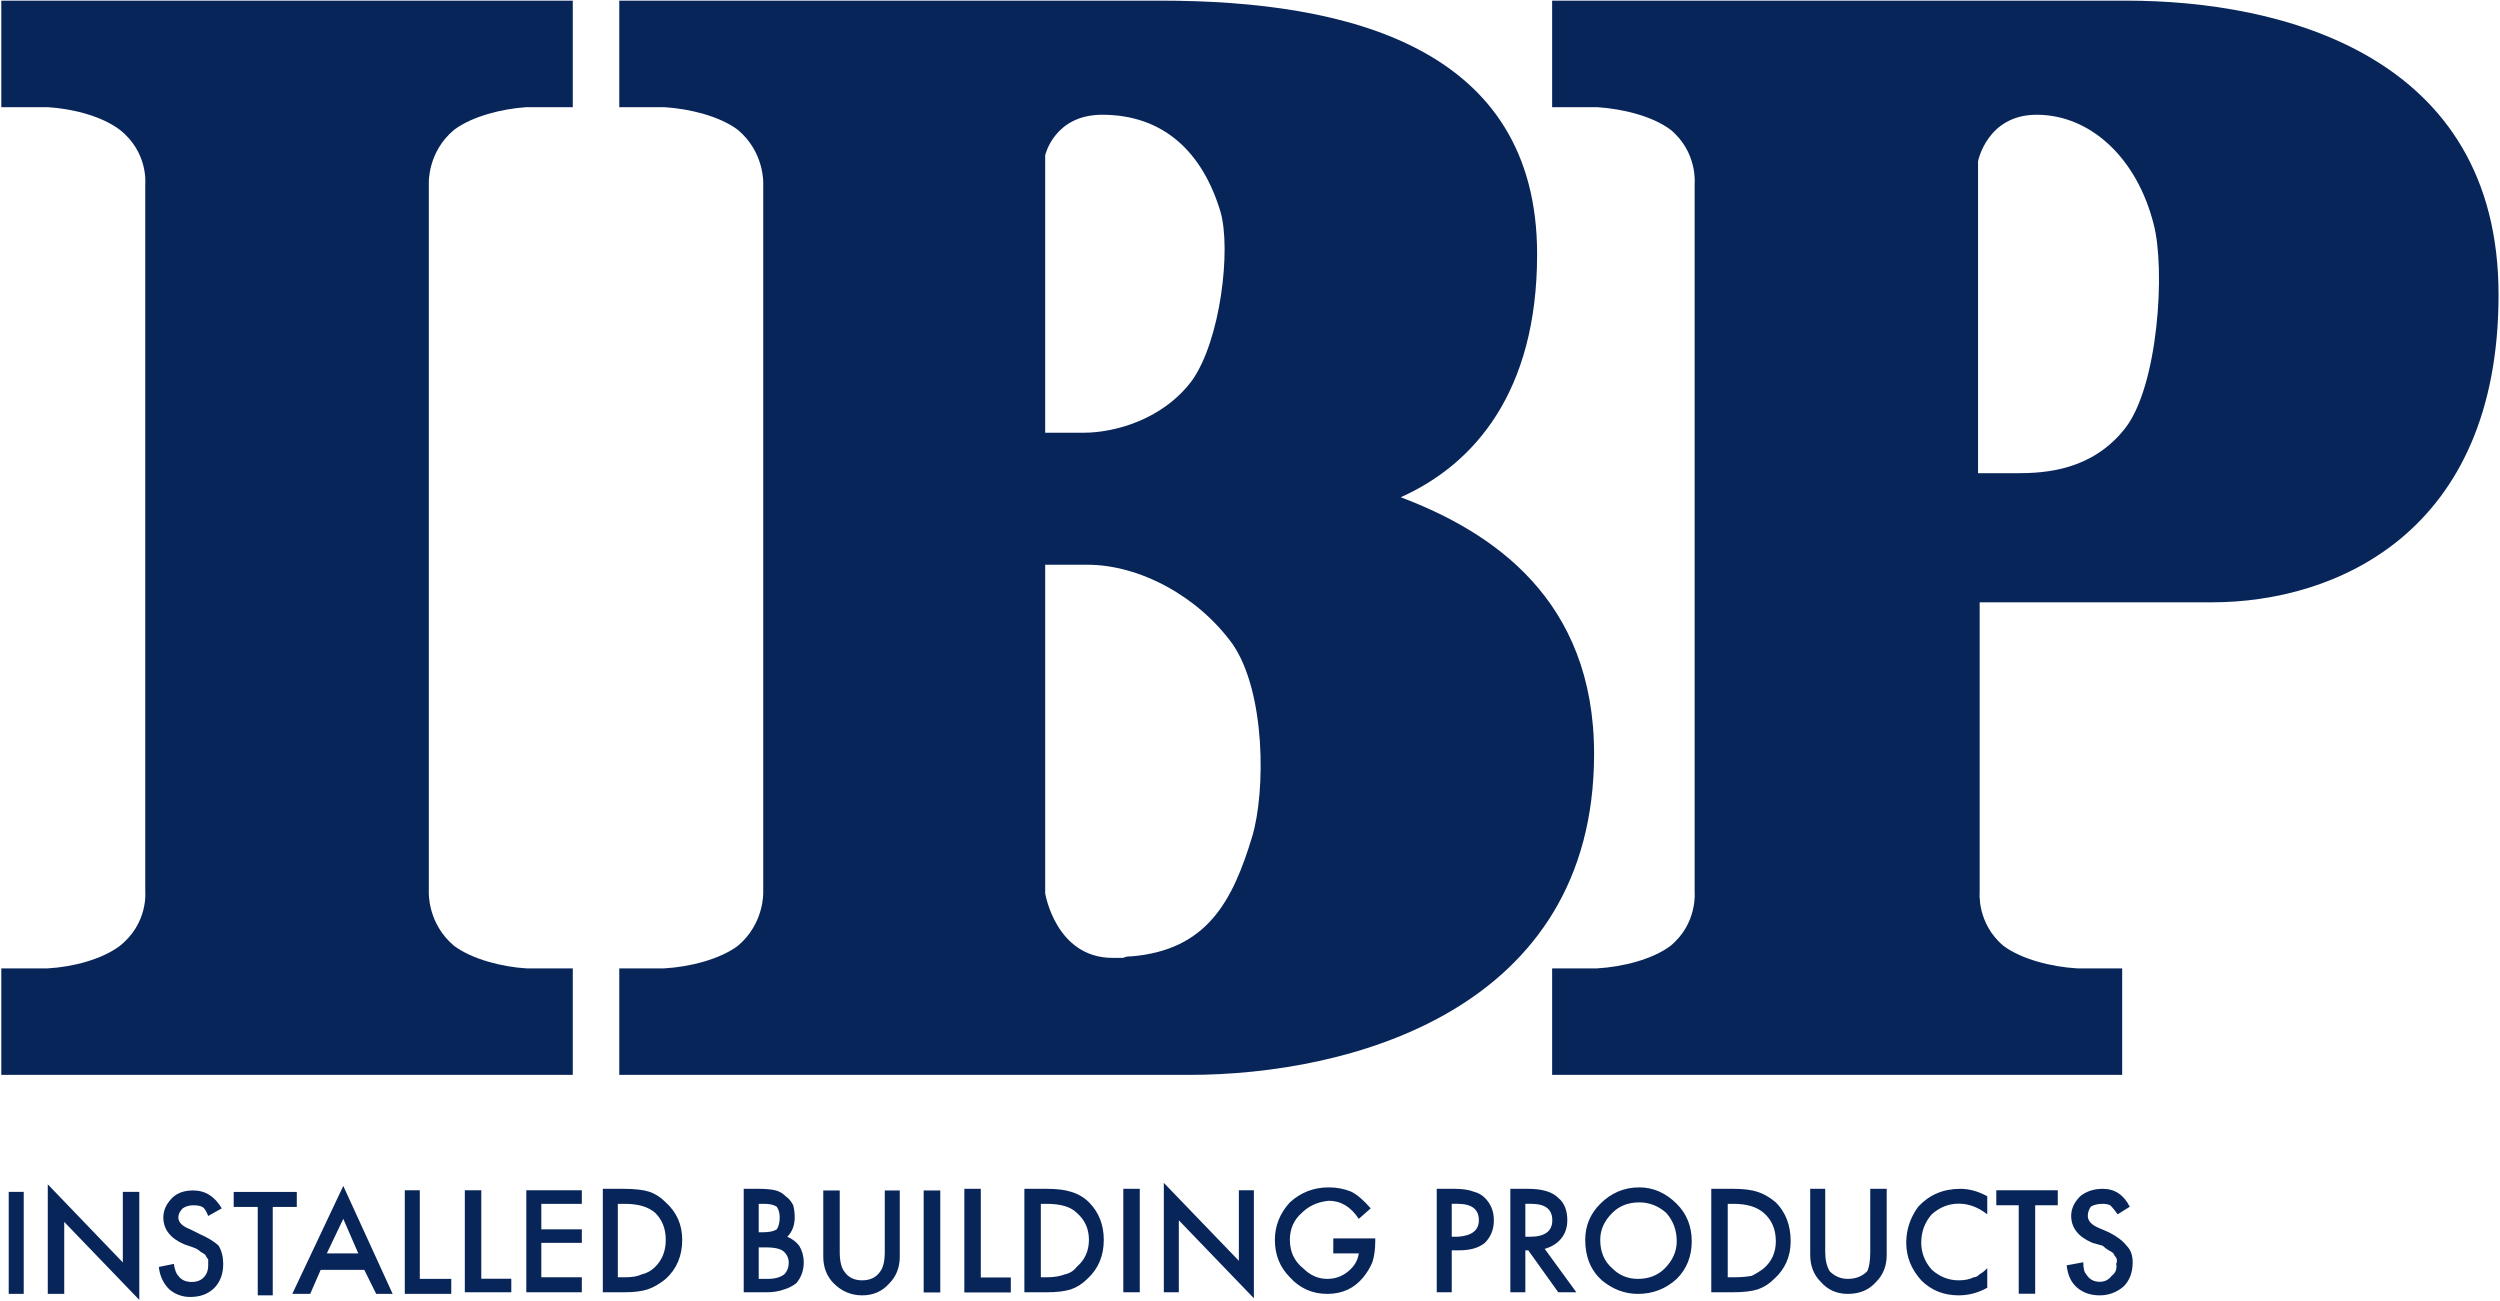
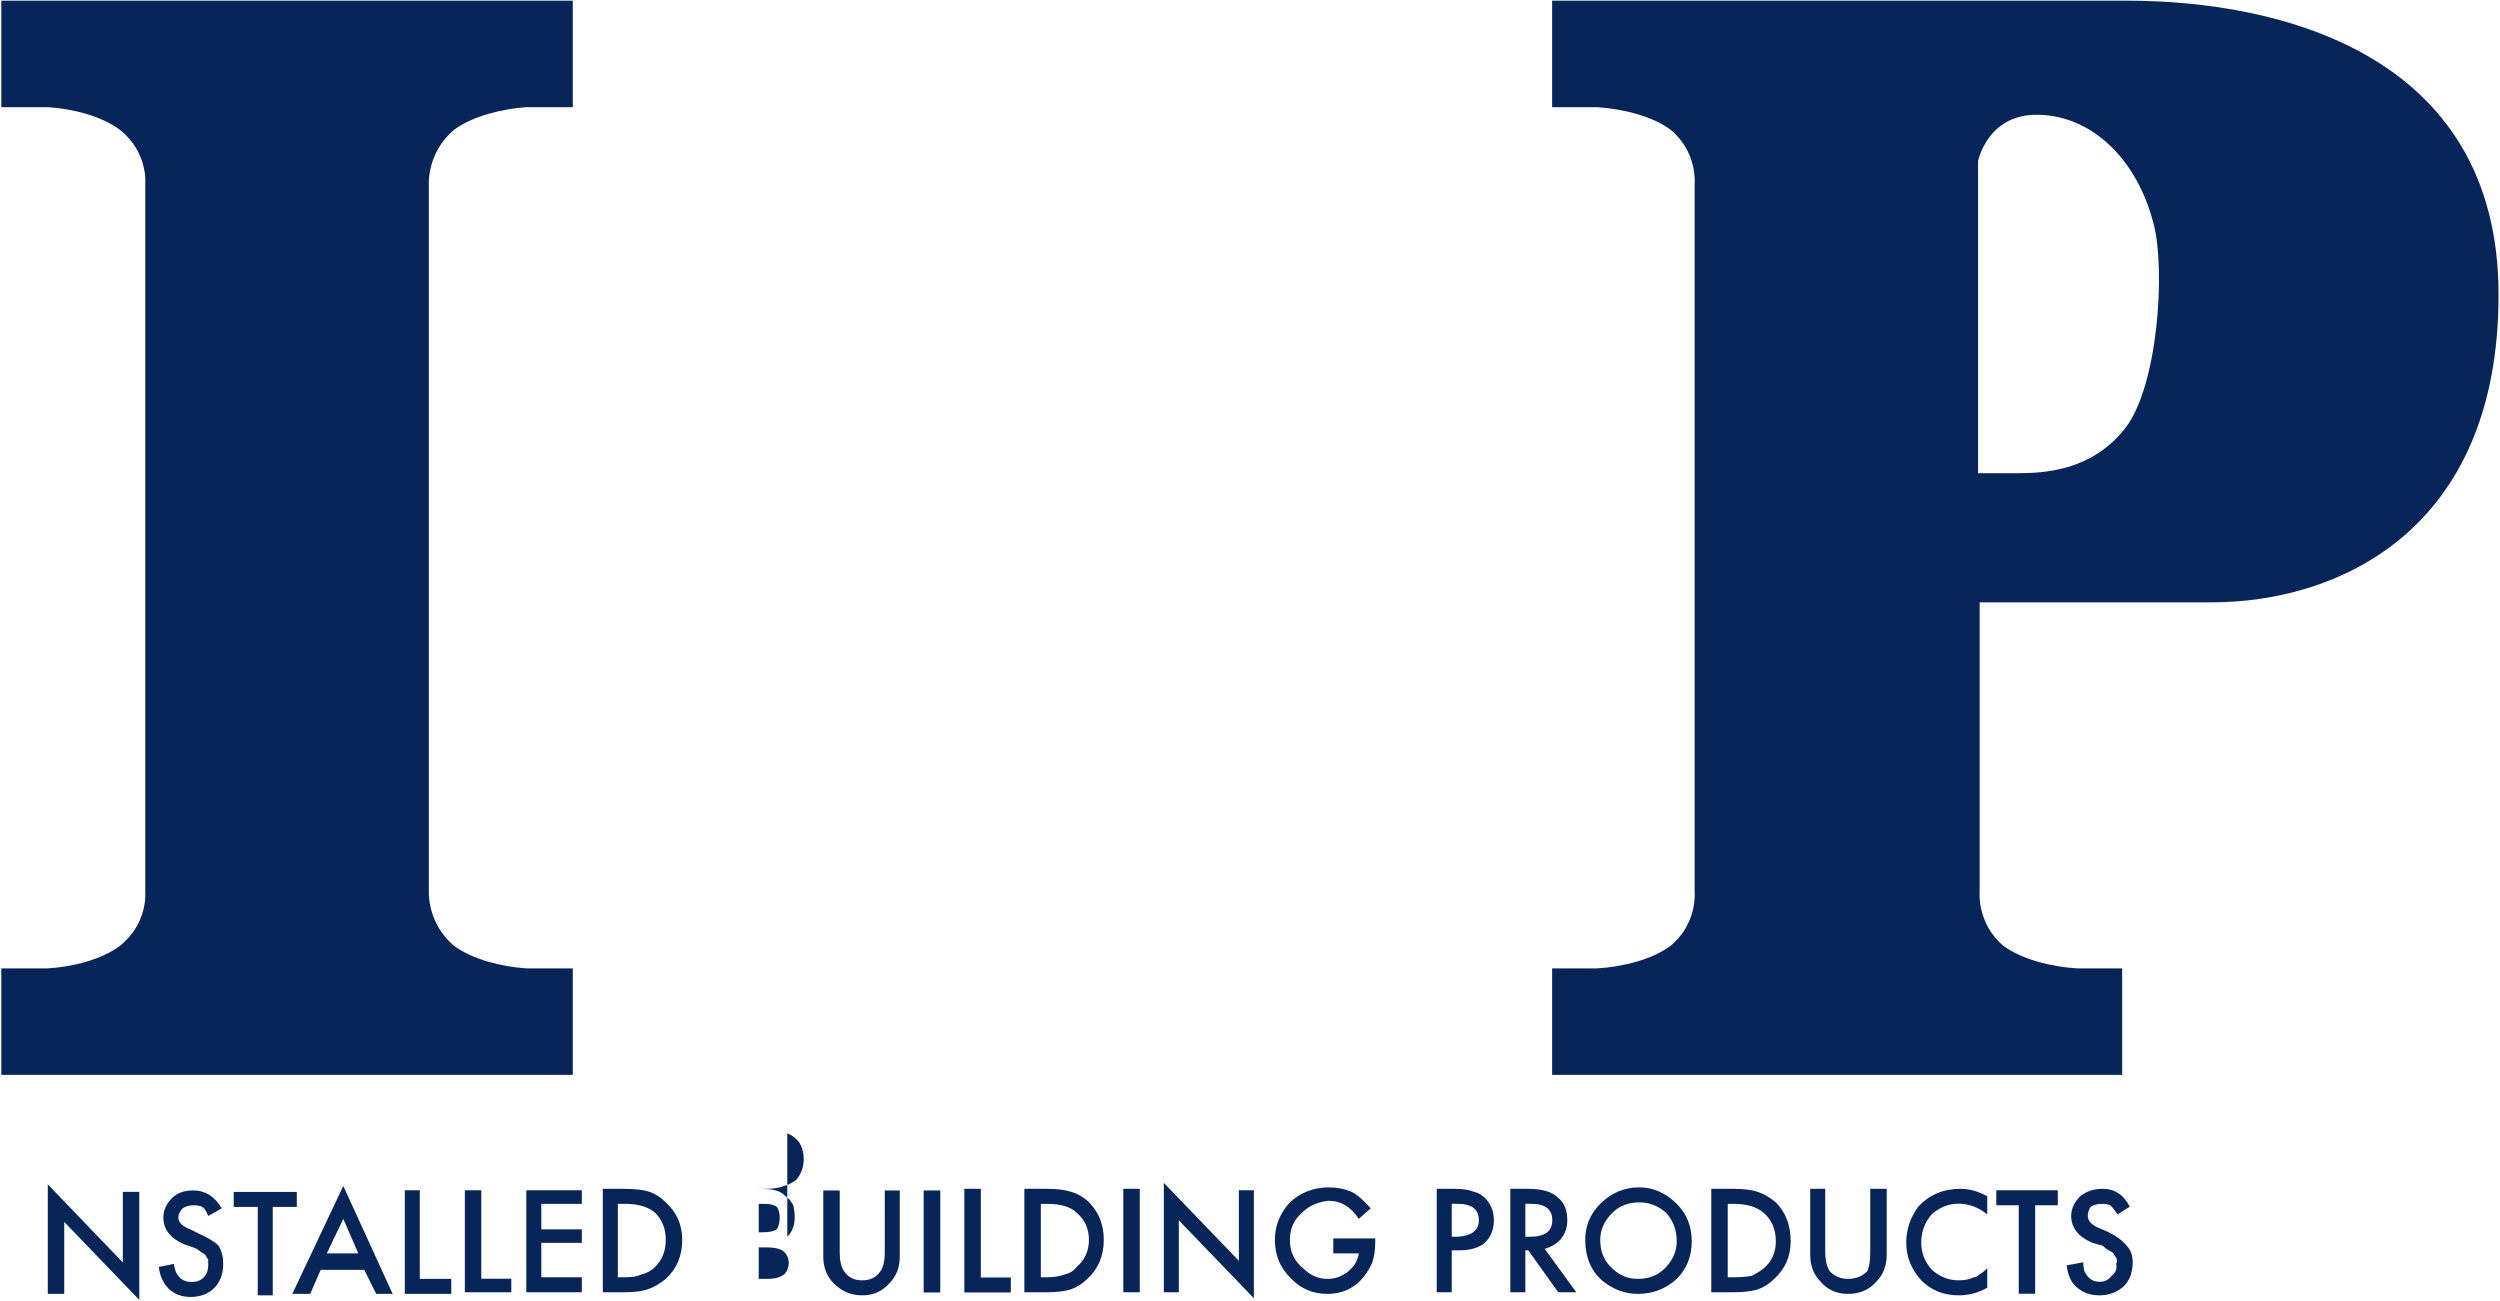
<svg xmlns="http://www.w3.org/2000/svg" version="1.2" viewBox="0 0 1549 806" width="1549" height="806">
  <style>.a{fill:#08255a}</style>
  <path fill-rule="evenodd" class="a" d="m0.8 666v-66c0 0 26 0 28.8 0 15.8-0.9 33.5-5.6 44.6-13.9 17.7-14 15.8-33.5 15.8-33.5v-438.8c0 0 1.9-19.5-15.8-33.4-11.1-8.4-28.8-13-44.6-14h-28.8v-66h354.1v66h-28.8c-14.9 1-33.5 5.6-44.7 14-16.7 13.9-15.7 33.4-15.7 33.4v438.8c0 0-1 19.5 15.7 33.5 11.2 8.3 29.8 13 44.7 13.9 2.7 0 28.8 0 28.8 0v66zm1547.3-483.4c0 147.8-101.3 190.6-177.5 190.6h-144v179.4c0 0-1.9 19.5 14.8 33.5 11.2 8.3 29.8 13 45.6 13.9 2.8 0 27.9 0 27.9 0v66h-353.2v-66c0 0 25.1 0 27.9 0 15.8-0.9 34.4-5.6 45.5-14 16.8-13.9 14.9-33.4 14.9-33.4v-438.8c0 0 1.9-19.5-14.9-33.4-11.1-8.4-29.7-13-45.5-14h-27.9v-66h355.9c95.8 0 230.5 33.5 230.5 182.2zm-322.5 110.6h24.2c17.7 0 46.5-1.8 66.9-27.8 20.5-26.1 25.1-98.6 17.7-126.5-10.3-40.9-39.1-67.8-72.5-67.8-30.7 0-36.3 28.8-36.3 28.8z" />
-   <path fill-rule="evenodd" class="a" d="m736.8 666h-353.1v-66c0 0 26 0 27.9 0 15.8-0.9 34.3-5.6 45.5-13.9 16.7-14 15.8-33.5 15.8-33.5v-438.8c0 0 0.9-19.5-15.8-33.4-11.2-8.4-29.7-13-45.5-14h-27.9v-66h335.5c116.1 0 233.2 28.9 233.2 157.1 0 85.5-39 130.2-84.5 150.6 56.7 21.4 119.8 63.2 119.8 159 0 158.9-151.4 198.9-250.9 198.9zm39.1-147.8c8.3-27.9 8.3-89.2-12.1-119-21.4-29.7-57.6-49.3-90.2-49.3h-26v203.6c0 0 6.5 40 41.8 40q1 0 2.8 0 0.9 0 2.8 0 0.9 0 0.9 0 1.9-0.9 3.8-0.9 0 0 0.9 0c47.4-3.8 63.2-34.4 75.3-74.4zm-19.6-386.7c-11.1-37.2-35.3-60.4-73.4-60.4-29.7 0-35.3 25.1-35.3 25.1v171.9h24.2c17.6 0 48.3-7.4 66.9-32.5 17.6-25.1 24.1-80.9 17.6-104.1zm-741.6 607v63.2h-9.3v-63.2z" />
  <path fill-rule="evenodd" class="a" d="m76.1 738.5h10.2v66.9l-46.5-48.3v44.6h-10.2v-67.9l46.5 48.4zm59.4 33.4q2.8 4.7 2.8 11.2 0 9.3-5.5 14.9-5.6 5.6-14.9 5.6-7.4 0-13-4.7-5.6-5.6-6.5-13.9l9.3-1.9q0.9 5.6 2.8 7.4 2.7 3.8 8.3 3.8 4.7 0 7.4-2.8 2.8-2.8 2.8-7.5 0-1.8 0-3.7-0.9-0.9-1.8-2.8-1-0.9-2.8-1.8-1.9-1.9-4.7-2.8l-5.5-1.9q-13-5.6-13-16.7 0-6.5 5.5-12.1 4.7-4.6 13-4.6 11.2 0 17.7 11.1l-8.4 4.7q-1.8-4.7-3.7-5.6-1.8-1-5.6-1-3.7 0-6.5 1.9-2.7 2.8-2.7 5.6 0 4.6 7.4 7.4l5.6 2.8q8.3 3.7 12 7.4zm48.4-24.1h-14.9v54.8h-9.3v-54.8h-14.9v-9.3h39.1z" />
-   <path fill-rule="evenodd" class="a" d="m181.1 801.7h11.1l6.5-14.9h27l7.4 14.9h10.2l-30.6-66.9zm21.4-25.1l10.2-21.4 9.3 21.4zm57.6-39.1h-9.3v64.2h28.8v-9.3h-19.5zm38.1 0h-10.2v63.2h28.8v-8.4h-18.6zm27.9 63.2h34.4v-9.3h-25.1v-21.3h25.1v-8.4h-25.1v-15.8h25.1v-8.4h-34.4zm76.2-62.3q-5.6-1.8-15.8-1.8h-13v64.1h13q9.3 0 14.8-1.8 5.6-1.9 11.2-6.5 10.2-9.3 10.2-24.2 0-14-10.2-23.2-4.6-4.7-10.2-6.6zm3.7 46.5q-3.7 3.7-8.4 4.7-3.7 1.8-10.2 1.8h-4.6v-45.5h4.6q12.1 0 18.6 5.6 6.5 6.5 6.5 16.7 0 10.2-6.5 16.7zm81.8-18.6q4.6-4.6 4.6-12.1 0-3.7-0.9-7.4-1.9-3.7-4.7-5.6-2.7-2.8-6.5-3.7-3.7-0.9-10.2-0.9h-9.3v64.1h14q6.5 0 11.1-1.8 3.7-1 7.5-3.8 4.6-5.5 4.6-13 0-5.5-2.8-10.2-2.8-3.7-7.4-5.6zm-17.7-20.4h3.7q4.7 0 7.5 1.8 1.8 2.8 1.8 6.5 0 4.7-1.8 7.5-2.8 1.8-8.4 1.8h-2.8zm15.8 43.7q-3.7 2.8-10.2 2.8h-5.6v-19.5h4.7q8.3 0 11.1 2.8 2.8 2.8 2.8 6.5 0 4.6-2.8 7.4zm62.3-13.9q0 8.4-2.8 12.1-3.7 5.5-11.2 5.5-7.4 0-11.1-5.5-2.8-3.7-2.8-12.1v-38.1h-10.2v40.9q0 10.2 6.5 16.7 7.4 7.4 17.6 7.4 10.3 0 16.8-7.4 6.5-6.5 6.5-16.7v-40.9h-9.3zm34.4-38.1v63.2h-10.3v-63.2zm25.1-1h-10.2v64.2h28.8v-9.3h-18.6zm55.8 1.8q-5.6-1.8-14.9-1.8h-13.9v64.1h13.9q9.3 0 14.9-1.8 5.6-1.9 10.2-6.5 10.2-9.3 10.2-24.2 0-14-9.2-23.3-4.7-4.6-11.2-6.5zm3.7 46.5q-2.8 3.7-7.4 4.7-4.7 1.8-11.2 1.8h-3.7v-45.5h3.7q13 0 18.6 5.6 7.5 6.5 7.5 16.7 0 10.2-7.5 16.7zm39-48.3v64.1h-10.2v-64.1zm61.4 44.6l-46.5-48.3v67.8h9.3v-44.6l46.5 48.3v-66.9h-9.3zm58.5-4.6h15.8q-0.9 6.5-6.5 11.1-5.6 4.7-13 4.7-8.4 0-14.9-6.5-8.3-6.6-8.3-17.7 0-10.2 7.4-16.7 6.5-6.5 16.7-7.5 11.2 0 18.6 11.2l7.4-6.5q-6.5-7.5-12-10.3-6.5-2.7-14-2.7-13.9 0-24.1 9.3-9.3 10.2-9.3 23.2 0 13.9 9.3 23.2 9.3 10.3 23.2 10.3 13.9 0 22.3-10.3 3.7-4.6 5.6-9.3 1.8-5.5 1.8-13v-1.8h-26zm87.4-38.1q-4.7-1.9-12.1-1.9h-11.2v64.1h9.3v-26h4.7q10.2 0 15.8-4.6 5.6-5.6 5.6-14 0-8.4-5.6-13.9-2.8-2.8-6.5-3.7zm-10.3 27.8h-3.7v-20.4h3.7q13.1 0 13.1 10.2 0 9.3-13.1 10.2zm64.2 1q3.7-4.7 3.7-11.2 0-9.3-5.6-13.9-5.6-5.6-18.6-5.6h-11.1v64.1h9.3v-26h1.8l18.6 26h11.2l-19.6-26.9q6.6-1.9 10.3-6.5zm-22.3-1v-20.4h3.7q13 0 13 10.2 0 10.2-13.9 10.2zm70.6-30.6q-14 0-24.2 10.2-9.3 9.3-9.3 22.3 0 15.8 10.3 25.1 10.2 8.4 22.3 8.4 13.9 0 24.1-9.3 9.3-9.3 9.3-23.3 0-13.9-9.3-23.2-10.2-10.2-23.2-10.2zm15.8 50.2q-6.5 6.5-16.7 6.5-9.3 0-15.8-6.5-7.5-6.5-7.5-17.7 0-9.3 7.5-16.7 6.5-6.5 16.7-6.5 9.3 0 16.7 6.5 6.5 7.4 6.5 17.6 0 9.3-7.4 16.8zm57.6-47.4q-5.6-1.9-14.9-1.9h-13.9v64.1h13q10.2 0 15.8-1.8 5.6-1.9 10.2-6.5 10.2-9.3 10.2-23.3 0-14.8-9.2-24.1-5.6-4.7-11.2-6.5zm3.7 47.4q-3.7 2.8-7.4 4.6-4.7 0.9-11.2 0.9h-3.7v-45.5h3.7q12.1 0 18.6 5.6 7.5 6.5 7.5 17.6 0 10.3-7.5 16.8zm66-10.3q0 8.4-1.9 12.1-4.6 4.7-12 4.7-6.5 0-11.2-4.7-2.8-4.6-2.8-12.1v-39h-9.3v40.9q0 10.2 6.5 16.7 6.5 7.5 16.8 7.5 11.1 0 17.6-7.5 6.5-6.5 6.5-16.7v-40.9h-10.2zm29.7-27.9q-7.4 10.2-7.4 22.3 0 13 9.3 23.3 9.3 9.3 23.2 9.3 9.3 0 17.7-4.7v-12.1q-2.8 2.8-4.7 3.7-1.8 1.9-3.7 1.9-3.7 1.9-9.3 1.9-9.3 0-16.7-6.6-6.5-7.4-6.5-16.7 0-10.2 6.5-17.6 7.4-6.6 16.7-6.6 9.3 0 17.7 6.6v-11.2q-8.4-4.6-16.7-4.6-15.8 0-26.1 11.1zm48.4-0.9h13.9v54.8h10.2v-54.8h14v-9.3h-38.1zm69.7 16.7l-6.5-2.8q-6.5-2.8-6.5-7.4 0-2.8 1.8-5.6 2.8-1.8 7.5-1.8 2.7 0 4.6 0.9 1.9 1.8 4.6 5.6l7.5-4.7q-5.6-11.1-16.7-11.1-8.4 0-14 4.6-5.6 5.6-5.6 12.1 0 11.1 13 16.7l6.6 1.9q1.8 1.8 3.7 2.8 1.8 0.9 2.8 1.8 0.9 1.9 1.8 2.8 0.9 1.9 0 3.7 0.9 4.7-2.8 7.5-2.8 3.7-7.4 3.7-5.6 0-8.4-4.7-1.8-1.8-1.8-7.4l-10.3 1.9q1 9.3 6.6 13.9 5.5 4.7 13.9 4.7 8.4 0 14.9-5.6 5.5-5.6 5.5-14.9 0-6.5-3.7-10.2-3.7-4.7-11.1-8.4z" />
+   <path fill-rule="evenodd" class="a" d="m181.1 801.7h11.1l6.5-14.9h27l7.4 14.9h10.2l-30.6-66.9zm21.4-25.1l10.2-21.4 9.3 21.4zm57.6-39.1h-9.3v64.2h28.8v-9.3h-19.5zm38.1 0h-10.2v63.2h28.8v-8.4h-18.6zm27.9 63.2h34.4v-9.3h-25.1v-21.3h25.1v-8.4h-25.1v-15.8h25.1v-8.4h-34.4zm76.2-62.3q-5.6-1.8-15.8-1.8h-13v64.1h13q9.3 0 14.8-1.8 5.6-1.9 11.2-6.5 10.2-9.3 10.2-24.2 0-14-10.2-23.2-4.6-4.7-10.2-6.6zm3.7 46.5q-3.7 3.7-8.4 4.7-3.7 1.8-10.2 1.8h-4.6v-45.5h4.6q12.1 0 18.6 5.6 6.5 6.5 6.5 16.7 0 10.2-6.5 16.7zm81.8-18.6q4.6-4.6 4.6-12.1 0-3.7-0.9-7.4-1.9-3.7-4.7-5.6-2.7-2.8-6.5-3.7-3.7-0.9-10.2-0.9h-9.3h14q6.5 0 11.1-1.8 3.7-1 7.5-3.8 4.6-5.5 4.6-13 0-5.5-2.8-10.2-2.8-3.7-7.4-5.6zm-17.7-20.4h3.7q4.7 0 7.5 1.8 1.8 2.8 1.8 6.5 0 4.7-1.8 7.5-2.8 1.8-8.4 1.8h-2.8zm15.8 43.7q-3.7 2.8-10.2 2.8h-5.6v-19.5h4.7q8.3 0 11.1 2.8 2.8 2.8 2.8 6.5 0 4.6-2.8 7.4zm62.3-13.9q0 8.4-2.8 12.1-3.7 5.5-11.2 5.5-7.4 0-11.1-5.5-2.8-3.7-2.8-12.1v-38.1h-10.2v40.9q0 10.2 6.5 16.7 7.4 7.4 17.6 7.4 10.3 0 16.8-7.4 6.5-6.5 6.5-16.7v-40.9h-9.3zm34.4-38.1v63.2h-10.3v-63.2zm25.1-1h-10.2v64.2h28.8v-9.3h-18.6zm55.8 1.8q-5.6-1.8-14.9-1.8h-13.9v64.1h13.9q9.3 0 14.9-1.8 5.6-1.9 10.2-6.5 10.2-9.3 10.2-24.2 0-14-9.2-23.3-4.7-4.6-11.2-6.5zm3.7 46.5q-2.8 3.7-7.4 4.7-4.7 1.8-11.2 1.8h-3.7v-45.5h3.7q13 0 18.6 5.6 7.5 6.5 7.5 16.7 0 10.2-7.5 16.7zm39-48.3v64.1h-10.2v-64.1zm61.4 44.6l-46.5-48.3v67.8h9.3v-44.6l46.5 48.3v-66.9h-9.3zm58.5-4.6h15.8q-0.9 6.5-6.5 11.1-5.6 4.7-13 4.7-8.4 0-14.9-6.5-8.3-6.6-8.3-17.7 0-10.2 7.4-16.7 6.5-6.5 16.7-7.5 11.2 0 18.6 11.2l7.4-6.5q-6.5-7.5-12-10.3-6.5-2.7-14-2.7-13.9 0-24.1 9.3-9.3 10.2-9.3 23.2 0 13.9 9.3 23.2 9.3 10.3 23.2 10.3 13.9 0 22.3-10.3 3.7-4.6 5.6-9.3 1.8-5.5 1.8-13v-1.8h-26zm87.4-38.1q-4.7-1.9-12.1-1.9h-11.2v64.1h9.3v-26h4.7q10.2 0 15.8-4.6 5.6-5.6 5.6-14 0-8.4-5.6-13.9-2.8-2.8-6.5-3.7zm-10.3 27.8h-3.7v-20.4h3.7q13.1 0 13.1 10.2 0 9.3-13.1 10.2zm64.2 1q3.7-4.7 3.7-11.2 0-9.3-5.6-13.9-5.6-5.6-18.6-5.6h-11.1v64.1h9.3v-26h1.8l18.6 26h11.2l-19.6-26.9q6.6-1.9 10.3-6.5zm-22.3-1v-20.4h3.7q13 0 13 10.2 0 10.2-13.9 10.2zm70.6-30.6q-14 0-24.2 10.2-9.3 9.3-9.3 22.3 0 15.8 10.3 25.1 10.2 8.4 22.3 8.4 13.9 0 24.1-9.3 9.3-9.3 9.3-23.3 0-13.9-9.3-23.2-10.2-10.2-23.2-10.2zm15.8 50.2q-6.5 6.5-16.7 6.5-9.3 0-15.8-6.5-7.5-6.5-7.5-17.7 0-9.3 7.5-16.7 6.5-6.5 16.7-6.5 9.3 0 16.7 6.5 6.5 7.4 6.5 17.6 0 9.3-7.4 16.8zm57.6-47.4q-5.6-1.9-14.9-1.9h-13.9v64.1h13q10.2 0 15.8-1.8 5.6-1.9 10.2-6.5 10.2-9.3 10.2-23.3 0-14.8-9.2-24.1-5.6-4.7-11.2-6.5zm3.7 47.4q-3.7 2.8-7.4 4.6-4.7 0.9-11.2 0.9h-3.7v-45.5h3.7q12.1 0 18.6 5.6 7.5 6.5 7.5 17.6 0 10.3-7.5 16.8zm66-10.3q0 8.4-1.9 12.1-4.6 4.7-12 4.7-6.5 0-11.2-4.7-2.8-4.6-2.8-12.1v-39h-9.3v40.9q0 10.2 6.5 16.7 6.5 7.5 16.8 7.5 11.1 0 17.6-7.5 6.5-6.5 6.5-16.7v-40.9h-10.2zm29.7-27.9q-7.4 10.2-7.4 22.3 0 13 9.3 23.3 9.3 9.3 23.2 9.3 9.3 0 17.7-4.7v-12.1q-2.8 2.8-4.7 3.7-1.8 1.9-3.7 1.9-3.7 1.9-9.3 1.9-9.3 0-16.7-6.6-6.5-7.4-6.5-16.7 0-10.2 6.5-17.6 7.4-6.6 16.7-6.6 9.3 0 17.7 6.6v-11.2q-8.4-4.6-16.7-4.6-15.8 0-26.1 11.1zm48.4-0.9h13.9v54.8h10.2v-54.8h14v-9.3h-38.1zm69.7 16.7l-6.5-2.8q-6.5-2.8-6.5-7.4 0-2.8 1.8-5.6 2.8-1.8 7.5-1.8 2.7 0 4.6 0.9 1.9 1.8 4.6 5.6l7.5-4.7q-5.6-11.1-16.7-11.1-8.4 0-14 4.6-5.6 5.6-5.6 12.1 0 11.1 13 16.7l6.6 1.9q1.8 1.8 3.7 2.8 1.8 0.9 2.8 1.8 0.9 1.9 1.8 2.8 0.9 1.9 0 3.7 0.9 4.7-2.8 7.5-2.8 3.7-7.4 3.7-5.6 0-8.4-4.7-1.8-1.8-1.8-7.4l-10.3 1.9q1 9.3 6.6 13.9 5.5 4.7 13.9 4.7 8.4 0 14.9-5.6 5.5-5.6 5.5-14.9 0-6.5-3.7-10.2-3.7-4.7-11.1-8.4z" />
</svg>